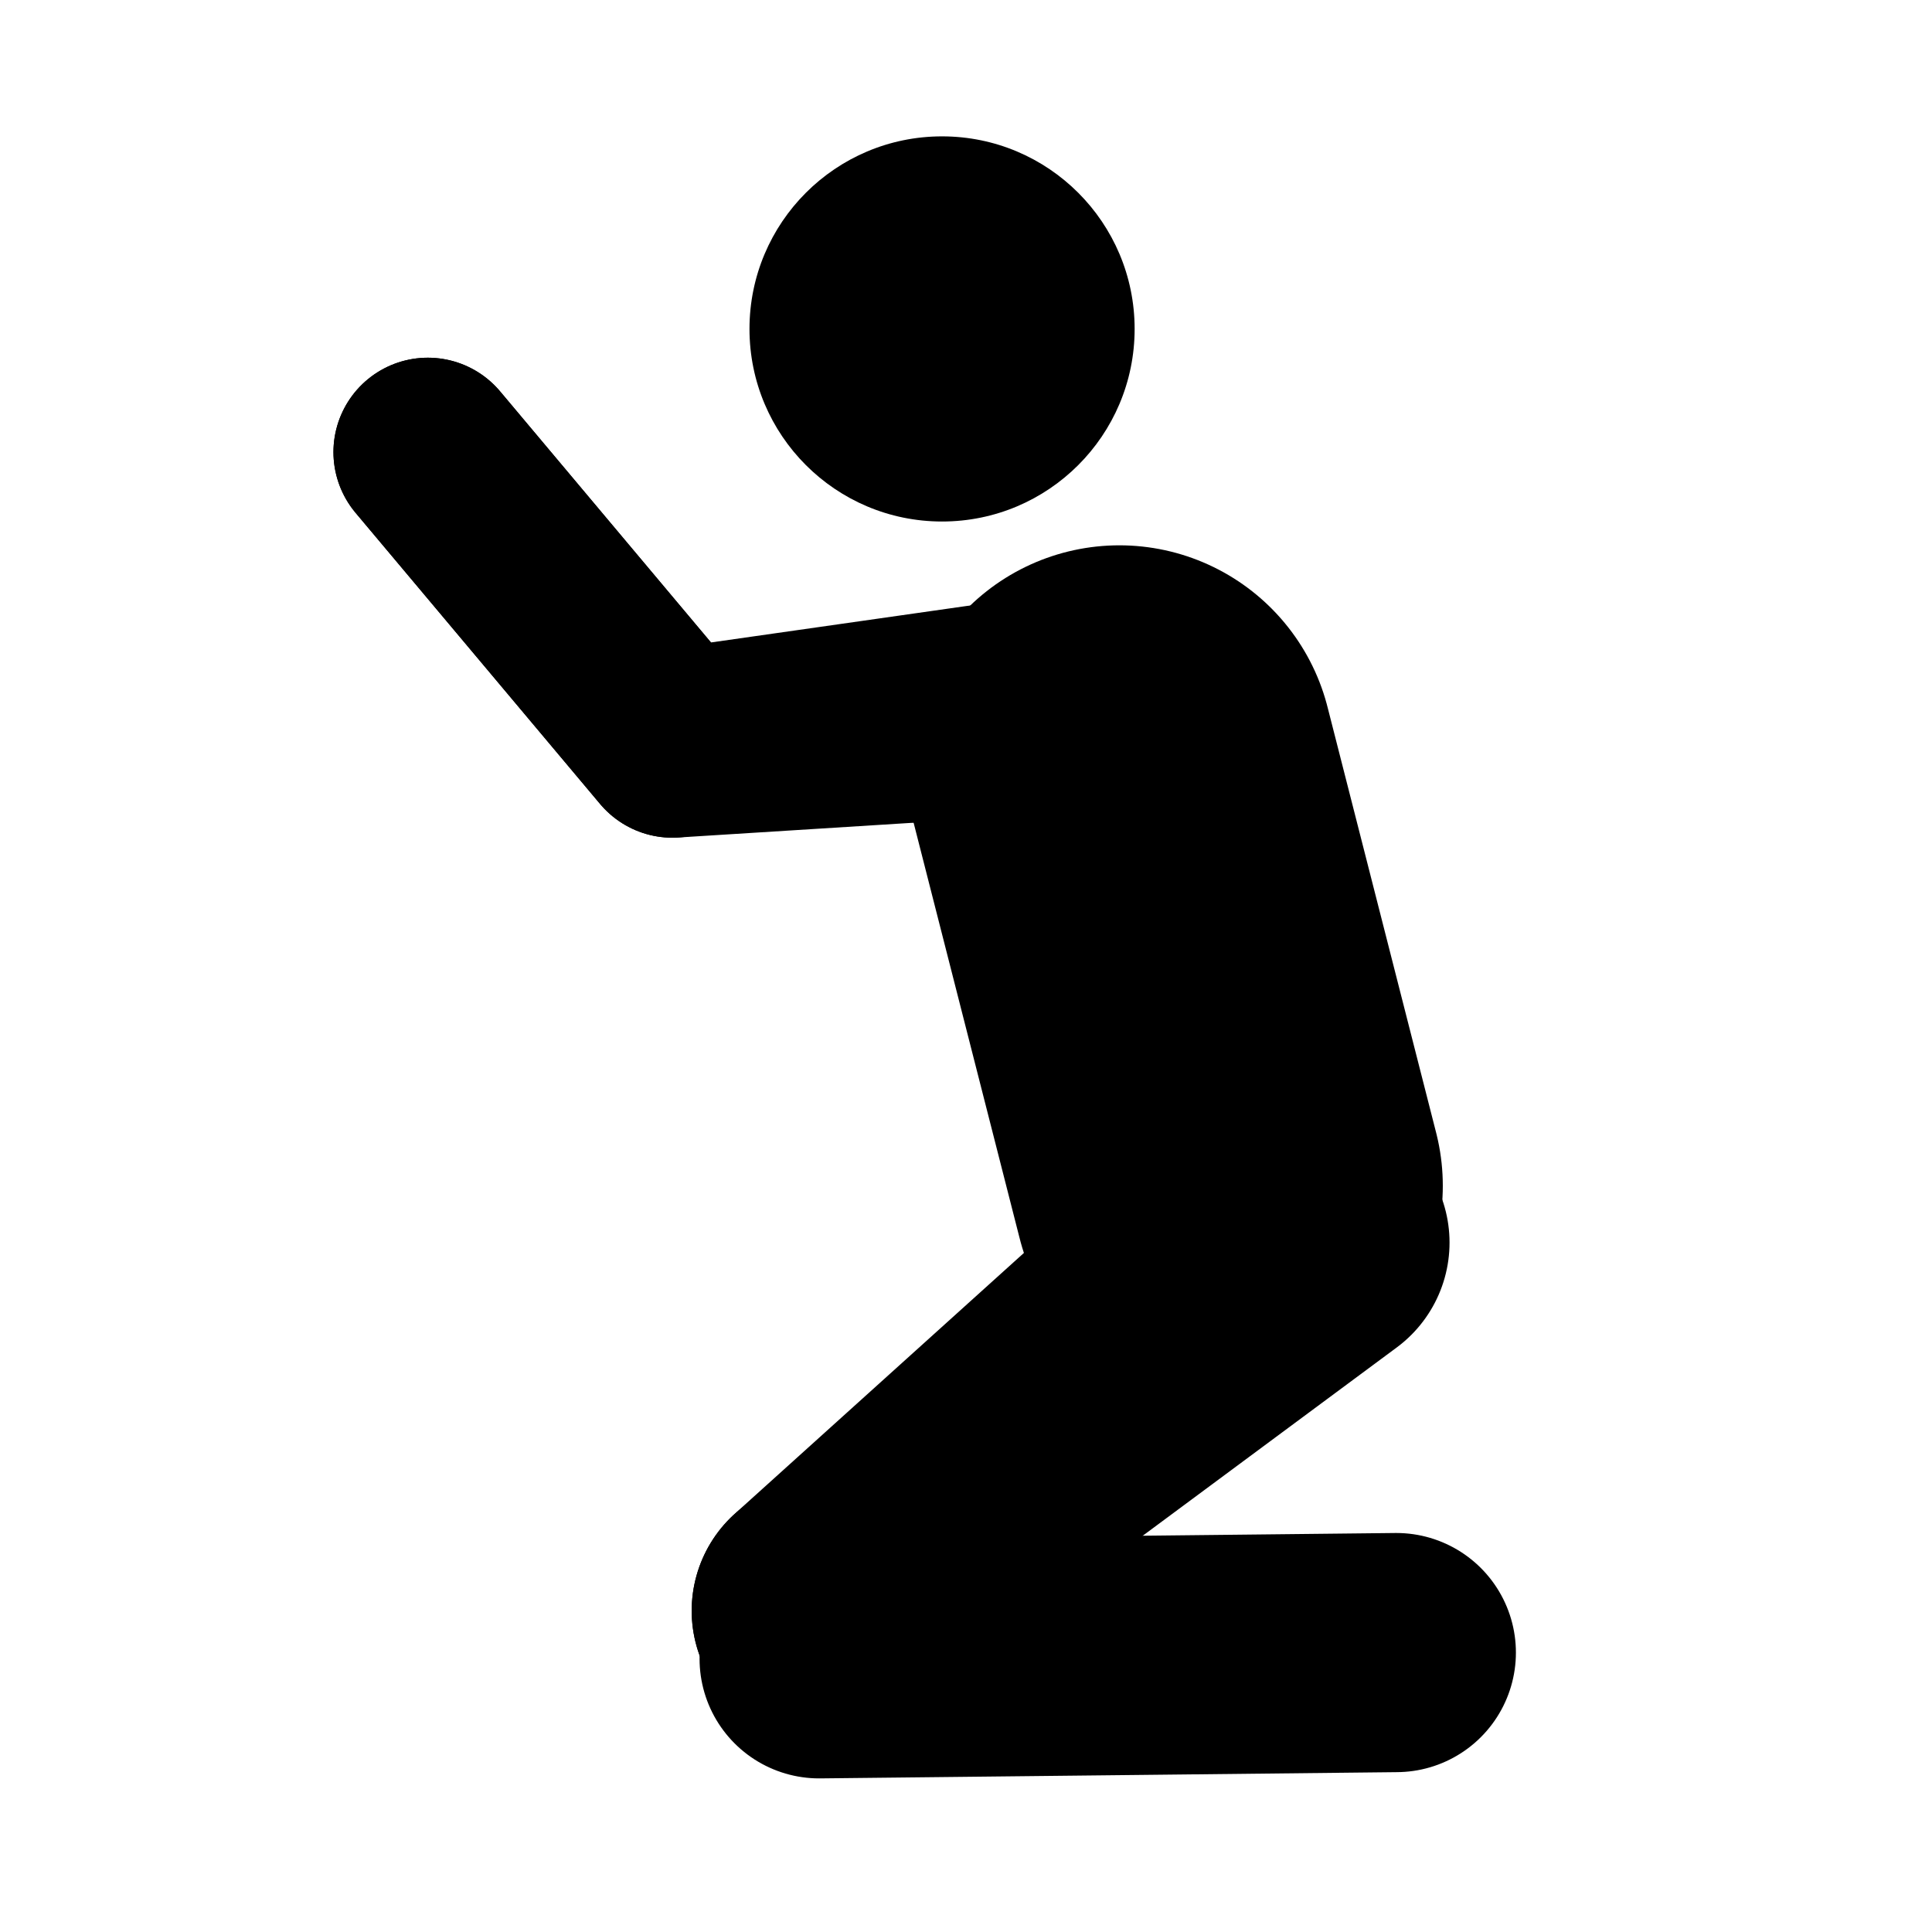
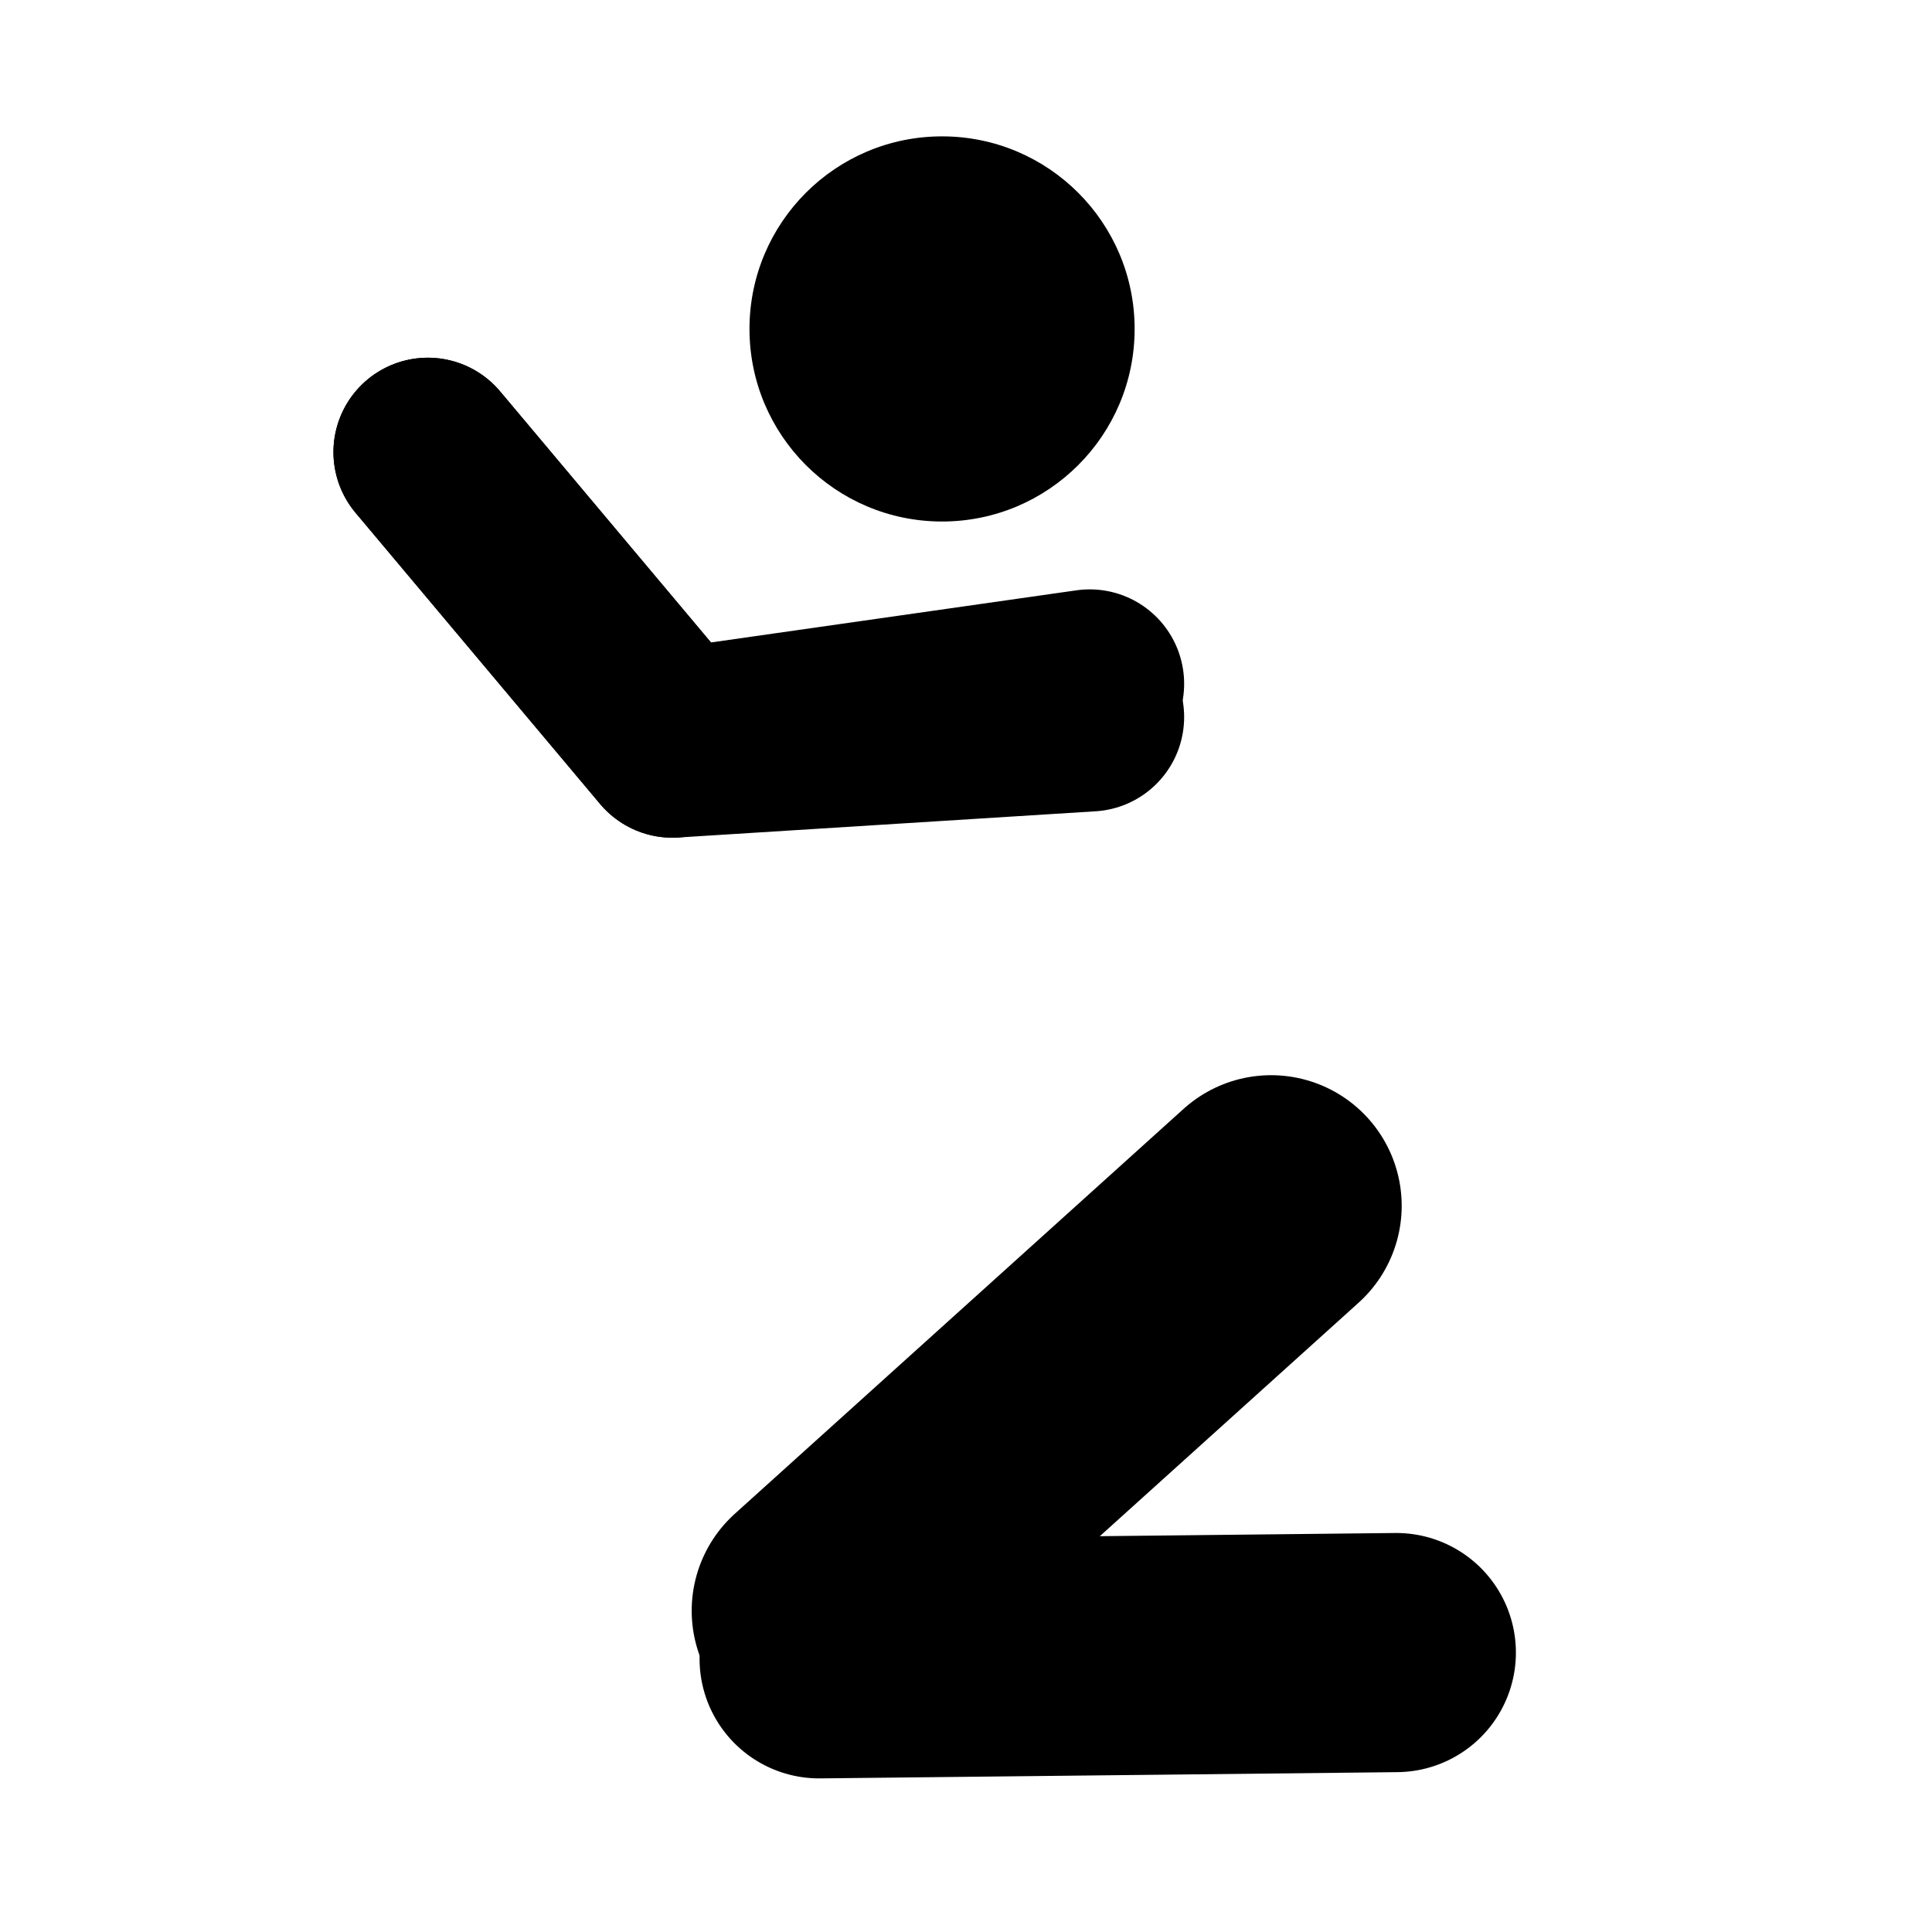
<svg xmlns="http://www.w3.org/2000/svg" xmlns:ns1="http://sodipodi.sourceforge.net/DTD/sodipodi-0.dtd" xmlns:ns2="http://www.inkscape.org/namespaces/inkscape" version="1.0" width="580" height="580" id="svg2" ns1:version="0.32" ns2:version="0.91 r13725" ns1:docname="room_chapel.svg" ns2:output_extension="org.inkscape.output.svg.inkscape">
  <ns1:namedview ns2:window-height="843" ns2:window-width="1600" ns2:pageshadow="2" ns2:pageopacity="0.0" guidetolerance="10.0" gridtolerance="10.0" objecttolerance="10.0" borderopacity="1.0" bordercolor="#666666" pagecolor="#ffffff" id="base" ns2:zoom="0.64" ns2:cx="320.89986" ns2:cy="306.94069" ns2:window-x="1440" ns2:window-y="512" ns2:current-layer="svg2" showgrid="false" ns2:window-maximized="1" />
  <defs id="defs4">
    <ns2:perspective ns1:type="inkscape:persp3d" ns2:vp_x="0 : 290 : 1" ns2:vp_y="0 : 1000 : 0" ns2:vp_z="580 : 290 : 1" ns2:persp3d-origin="290 : 193.33333 : 1" id="perspective2441" />
    <ns2:perspective id="perspective3452" ns2:persp3d-origin="30 : 20 : 1" ns2:vp_z="60 : 30 : 1" ns2:vp_y="0 : 1000 : 0" ns2:vp_x="0 : 30 : 1" ns1:type="inkscape:persp3d" />
    <symbol viewBox="244.5 110 489 219.9" id="symbol-university">
      <path id="path4460" d="M79,43l57,119c0,0,21-96,104-96s124,106,124,106l43-133l82-17L0,17L79,43z" />
      <path id="path4462" d="M94,176l-21,39" stroke-width="20" stroke="#000000" fill="none" />
      <path id="path4464" d="M300,19c0,10.5-22.6,19-50.5,19S199,29.5,199,19s22.6-19,50.5-19S300,8.5,300,19z" />
      <path id="path4466" d="M112,216l-16-38L64,88c0,0-9-8-4-35s16-24,16-24" stroke-width="20" stroke="#000000" ill="none" />
    </symbol>
    <ns2:perspective id="perspective4471" ns2:persp3d-origin="372.04724 : 350.78739 : 1" ns2:vp_z="744.09448 : 526.18109 : 1" ns2:vp_y="0 : 1000 : 0" ns2:vp_x="0 : 526.18109 : 1" ns1:type="inkscape:persp3d" />
    <ns2:perspective id="perspective4668" ns2:persp3d-origin="6 : 4 : 1" ns2:vp_z="12 : 6 : 1" ns2:vp_y="0 : 1000 : 0" ns2:vp_x="0 : 6 : 1" ns1:type="inkscape:persp3d" />
    <ns2:perspective id="perspective2893" ns2:persp3d-origin="0.5 : 0.33333333 : 1" ns2:vp_z="1 : 0.5 : 1" ns2:vp_y="0 : 1000 : 0" ns2:vp_x="0 : 0.5 : 1" ns1:type="inkscape:persp3d" />
    <ns2:perspective id="perspective3898" ns2:persp3d-origin="0.5 : 0.33333333 : 1" ns2:vp_z="1 : 0.5 : 1" ns2:vp_y="0 : 1000 : 0" ns2:vp_x="0 : 0.5 : 1" ns1:type="inkscape:persp3d" />
    <ns2:perspective id="perspective4011" ns2:persp3d-origin="0.5 : 0.33333333 : 1" ns2:vp_z="1 : 0.5 : 1" ns2:vp_y="0 : 1000 : 0" ns2:vp_x="0 : 0.5 : 1" ns1:type="inkscape:persp3d" />
  </defs>
  <circle style="opacity:1;fill:#000000;fill-opacity:1;fill-rule:nonzero;stroke:none;stroke-width:78.403;stroke-linecap:square;stroke-linejoin:miter;stroke-miterlimit:4;stroke-dasharray:none;stroke-opacity:1" id="path4158" cx="282.812" cy="98.75" r="57.812" />
  <g id="layer3" ns2:label="Layout" style="display:none;stroke:#757575;stroke-opacity:1" transform="matrix(48.15,0,0,48.15,-536.273,-33.307)">
-     <rect style="fill:none;stroke:#757575;stroke-width:0.1;stroke-miterlimit:4;stroke-dasharray:none;stroke-opacity:1;display:inline" id="rect4134" width="10" height="10" x="1" y="1" />
    <rect style="fill:none;stroke:#757575;stroke-width:0.1;stroke-miterlimit:4;stroke-dasharray:none;stroke-opacity:1;display:inline" id="rect4136" width="8" height="8" x="2" y="2" />
  </g>
-   <path style="fill:none;fill-opacity:1;stroke:#000000;stroke-width:128.991;stroke-linecap:round;stroke-linejoin:round;stroke-miterlimit:4;stroke-opacity:1;stroke-dasharray:none" d="m 336.041,228.203 32.603,127.784" id="path4817" ns1:nodetypes="cc" />
  <path style="fill:none;stroke:#000000;stroke-width:56.673;stroke-linecap:round;stroke-linejoin:round;stroke-miterlimit:4;stroke-opacity:1;stroke-dasharray:none;fill-opacity:1" d="M 327.152,205.272 201.86,223.144 128.441,135.724" id="path5329" ns1:nodetypes="ccc" />
  <path style="fill:none;stroke:#000000;stroke-width:71.797;stroke-linecap:round;stroke-linejoin:round;stroke-miterlimit:4;stroke-opacity:1;stroke-dasharray:none;fill-opacity:1" d="m 419.187,496.114 -173.276,1.874" id="path5331" ns1:nodetypes="cc" />
-   <path style="fill:none;stroke:#000000;stroke-width:78.403;stroke-linecap:round;stroke-linejoin:round;stroke-miterlimit:4;stroke-opacity:1;stroke-dasharray:none;fill-opacity:1" d="m 395.959,373.031 -149.108,110.525" id="path5333" ns1:nodetypes="cc" />
  <path ns1:nodetypes="cc" id="path4057" d="M 381.596,361.982 246.851,483.556" style="fill:none;stroke:#000000;stroke-width:78.403;stroke-linecap:round;stroke-linejoin:round;stroke-miterlimit:4;stroke-opacity:1;stroke-dasharray:none;fill-opacity:1" />
  <path ns1:nodetypes="ccc" id="path4059" d="M 327.152,215.272 201.86,223.144 128.441,135.724" style="fill:none;stroke:#000000;stroke-width:56.673;stroke-linecap:round;stroke-linejoin:round;stroke-miterlimit:4;stroke-opacity:1;stroke-dasharray:none;fill-opacity:1" />
</svg>